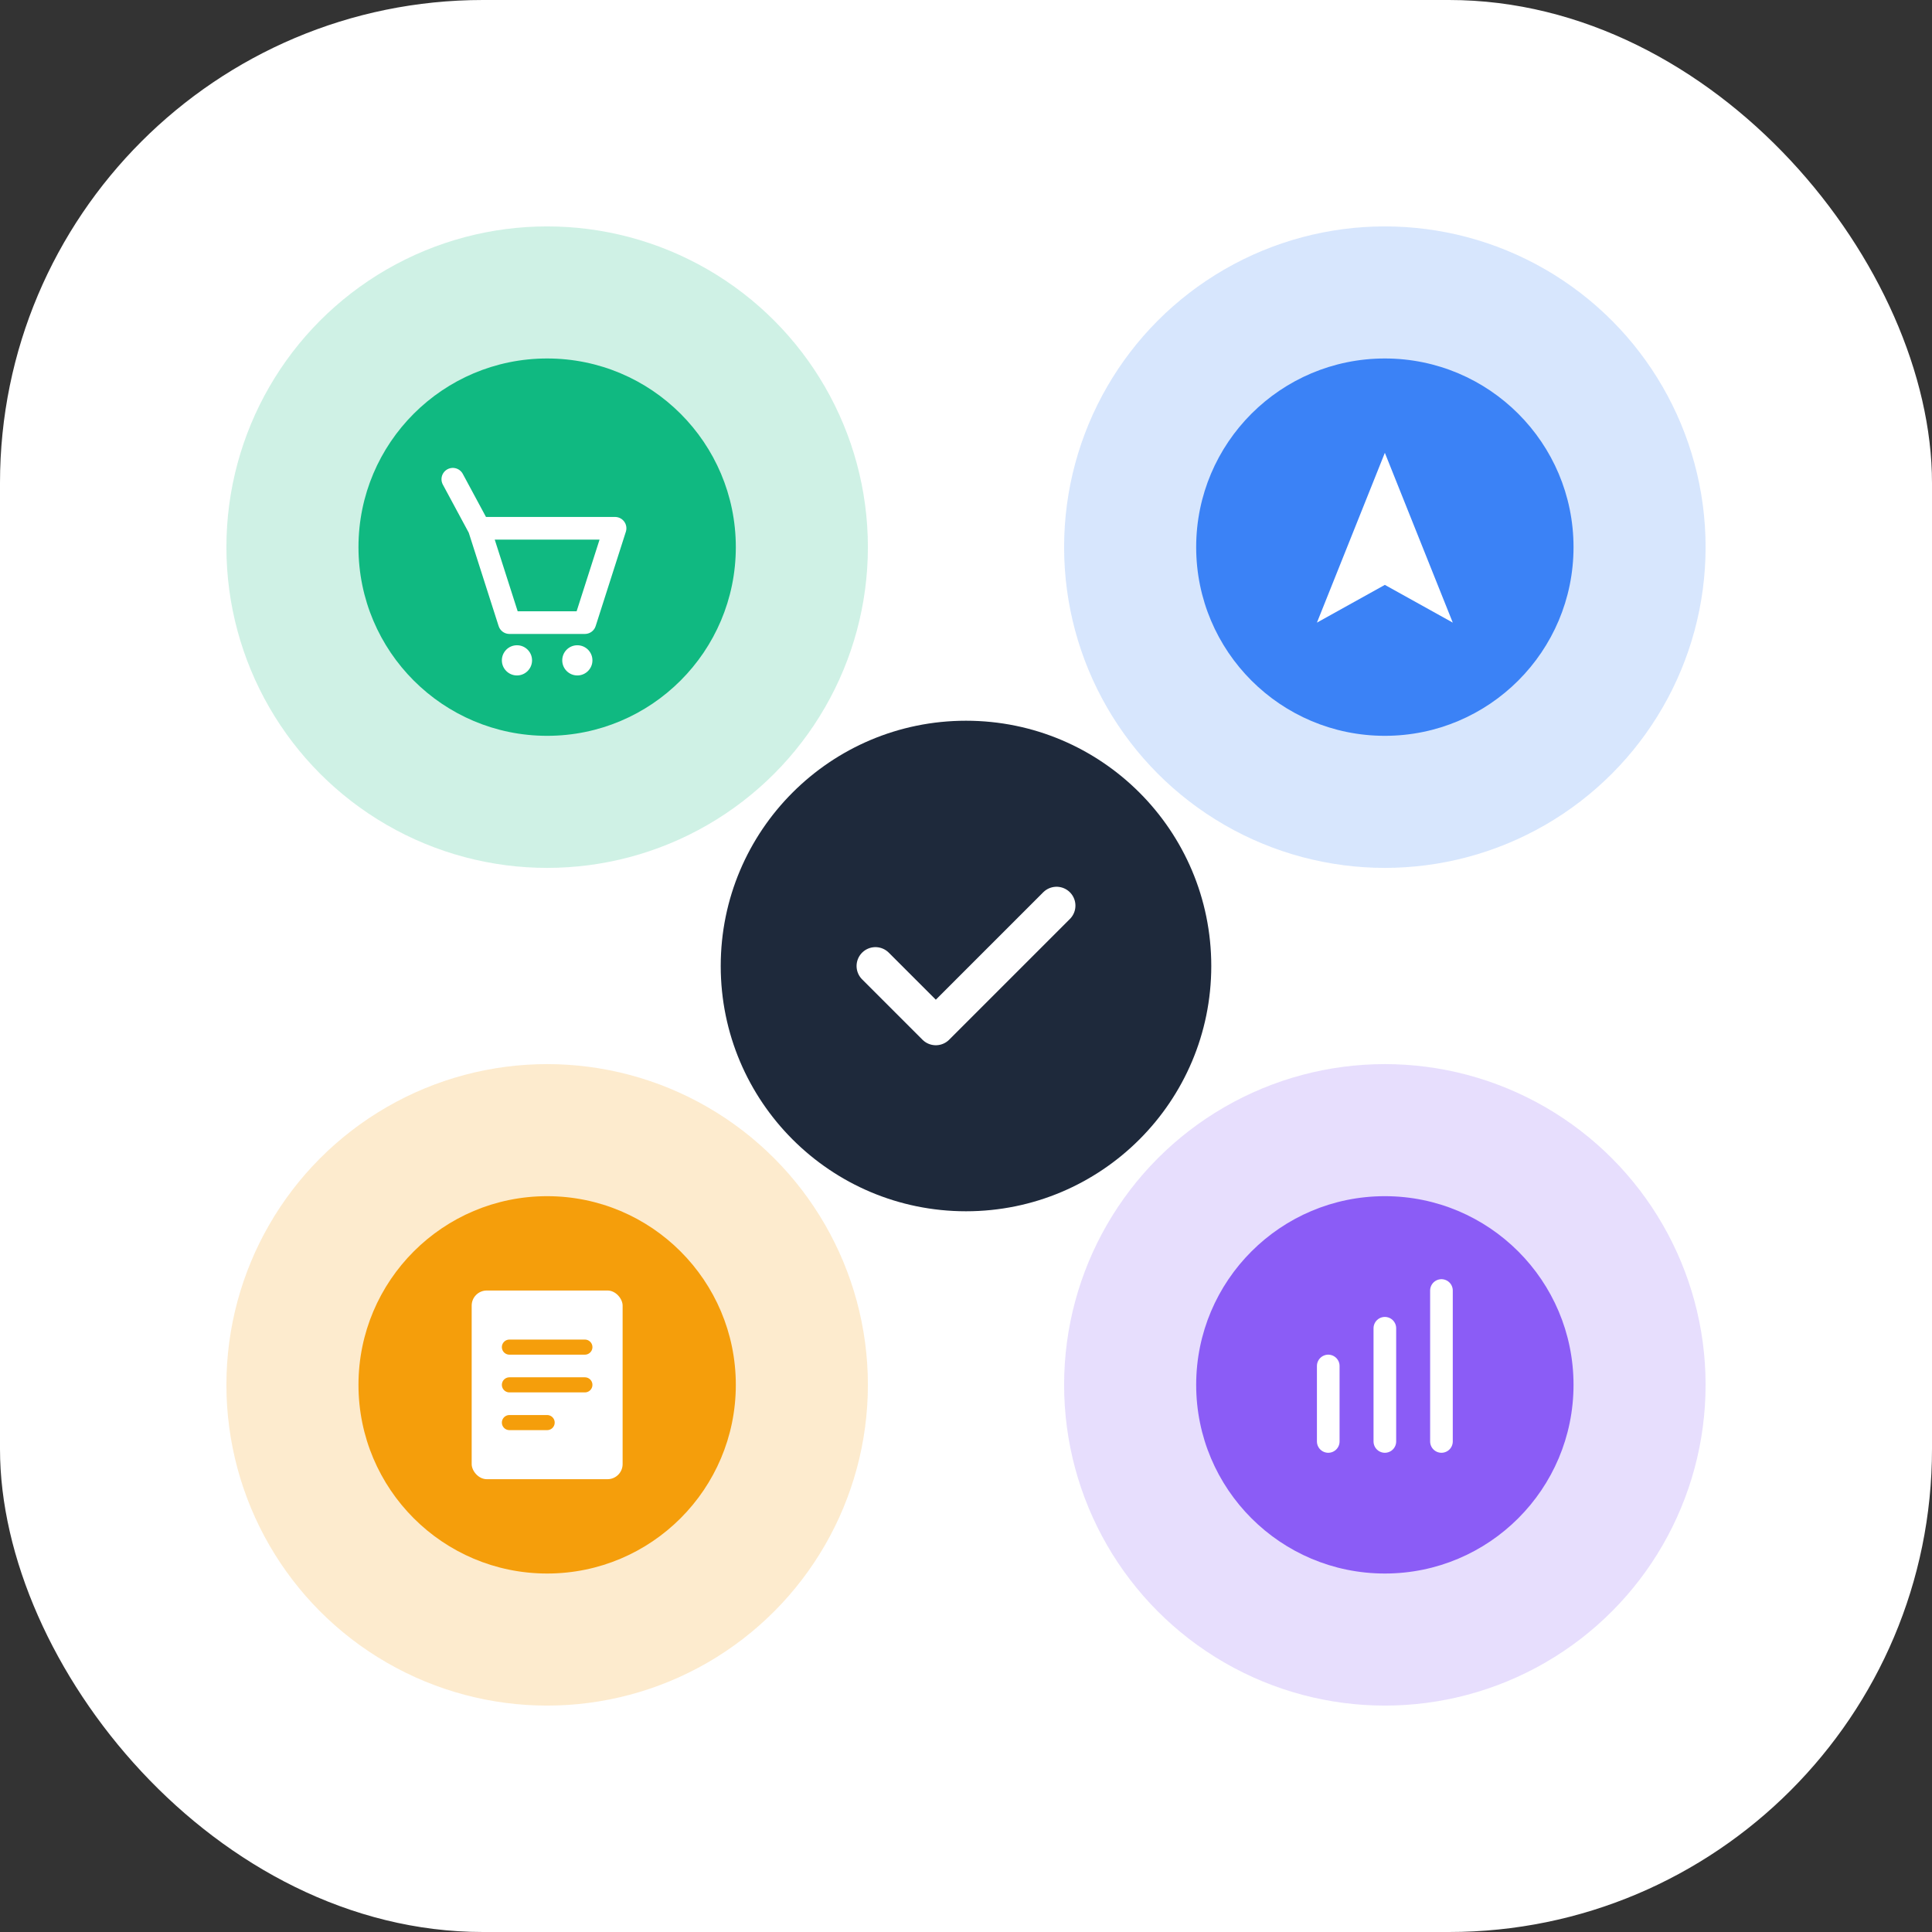
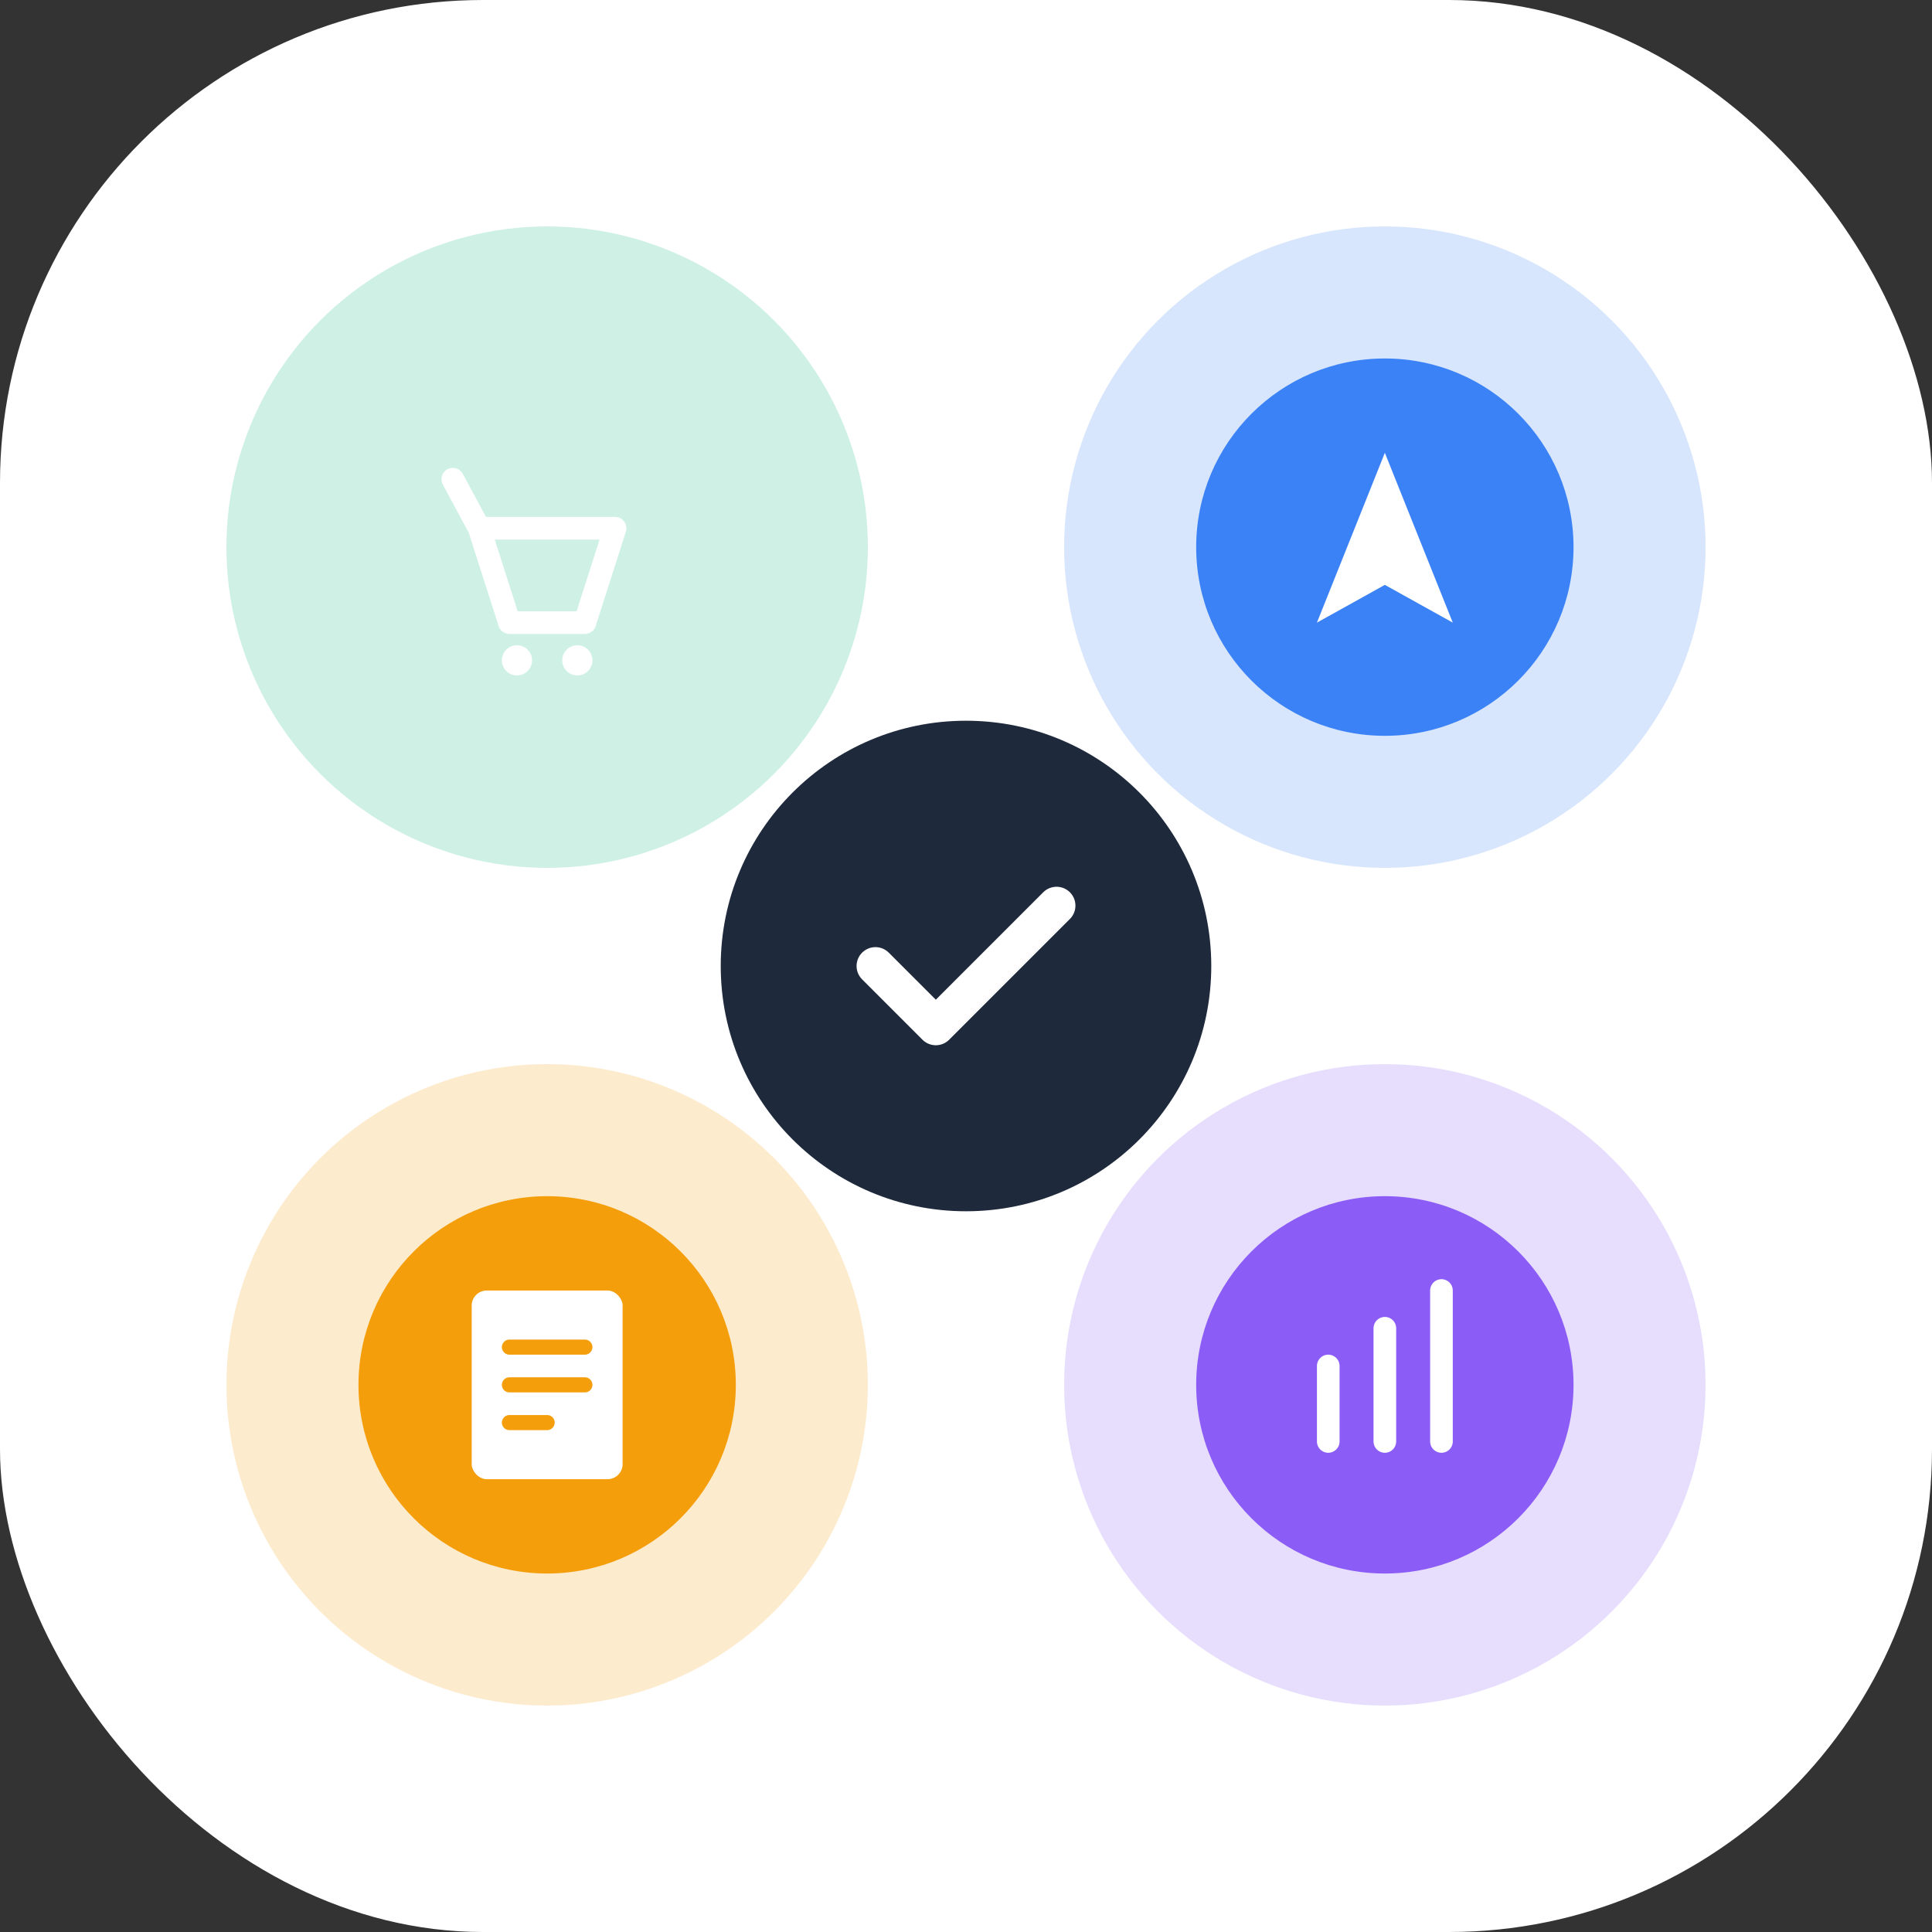
<svg xmlns="http://www.w3.org/2000/svg" viewBox="0 0 512 512" fill="none">
  <rect x="0" y="0" width="512" height="512" fill="#333333" stroke="none" />
  <rect width="512" height="512" rx="128" fill="#ffffff" />
  <g transform="translate(145 145)">
    <circle r="85" fill="#10b981" fill-opacity="0.2" />
-     <circle r="50" fill="#10b981" />
    <path d="M-18 -5 H18 L10 20 H-10 L-18 -5 Z M-18 -5 L-25 -18" stroke="white" stroke-width="6" stroke-linecap="round" stroke-linejoin="round" />
    <circle cx="-8" cy="30" r="4" fill="white" />
    <circle cx="8" cy="30" r="4" fill="white" />
  </g>
  <g transform="translate(367 145)">
    <circle r="85" fill="#3b82f6" fill-opacity="0.2" />
    <circle r="50" fill="#3b82f6" />
    <path d="M0 -25 L18 20 L0 10 L-18 20 Z" fill="white" />
  </g>
  <g transform="translate(145 367)">
    <circle r="85" fill="#f59e0b" fill-opacity="0.2" />
    <circle r="50" fill="#f59e0b" />
    <rect x="-20" y="-25" width="40" height="50" rx="4" fill="white" />
    <path d="M-10 -10 H10 M-10 0 H10 M-10 10 H0" stroke="#f59e0b" stroke-width="4" stroke-linecap="round" />
  </g>
  <g transform="translate(367 367)">
    <circle r="85" fill="#8b5cf6" fill-opacity="0.2" />
    <circle r="50" fill="#8b5cf6" />
    <path d="M-15 15 V-5 M0 15 V-15 M15 15 V-25" stroke="white" stroke-width="6" stroke-linecap="round" />
  </g>
  <circle cx="256" cy="256" r="65" fill="#1e293b" />
  <path d="M232 256 L248 272 L280 240" stroke="white" stroke-width="10" stroke-linecap="round" stroke-linejoin="round" />
</svg>